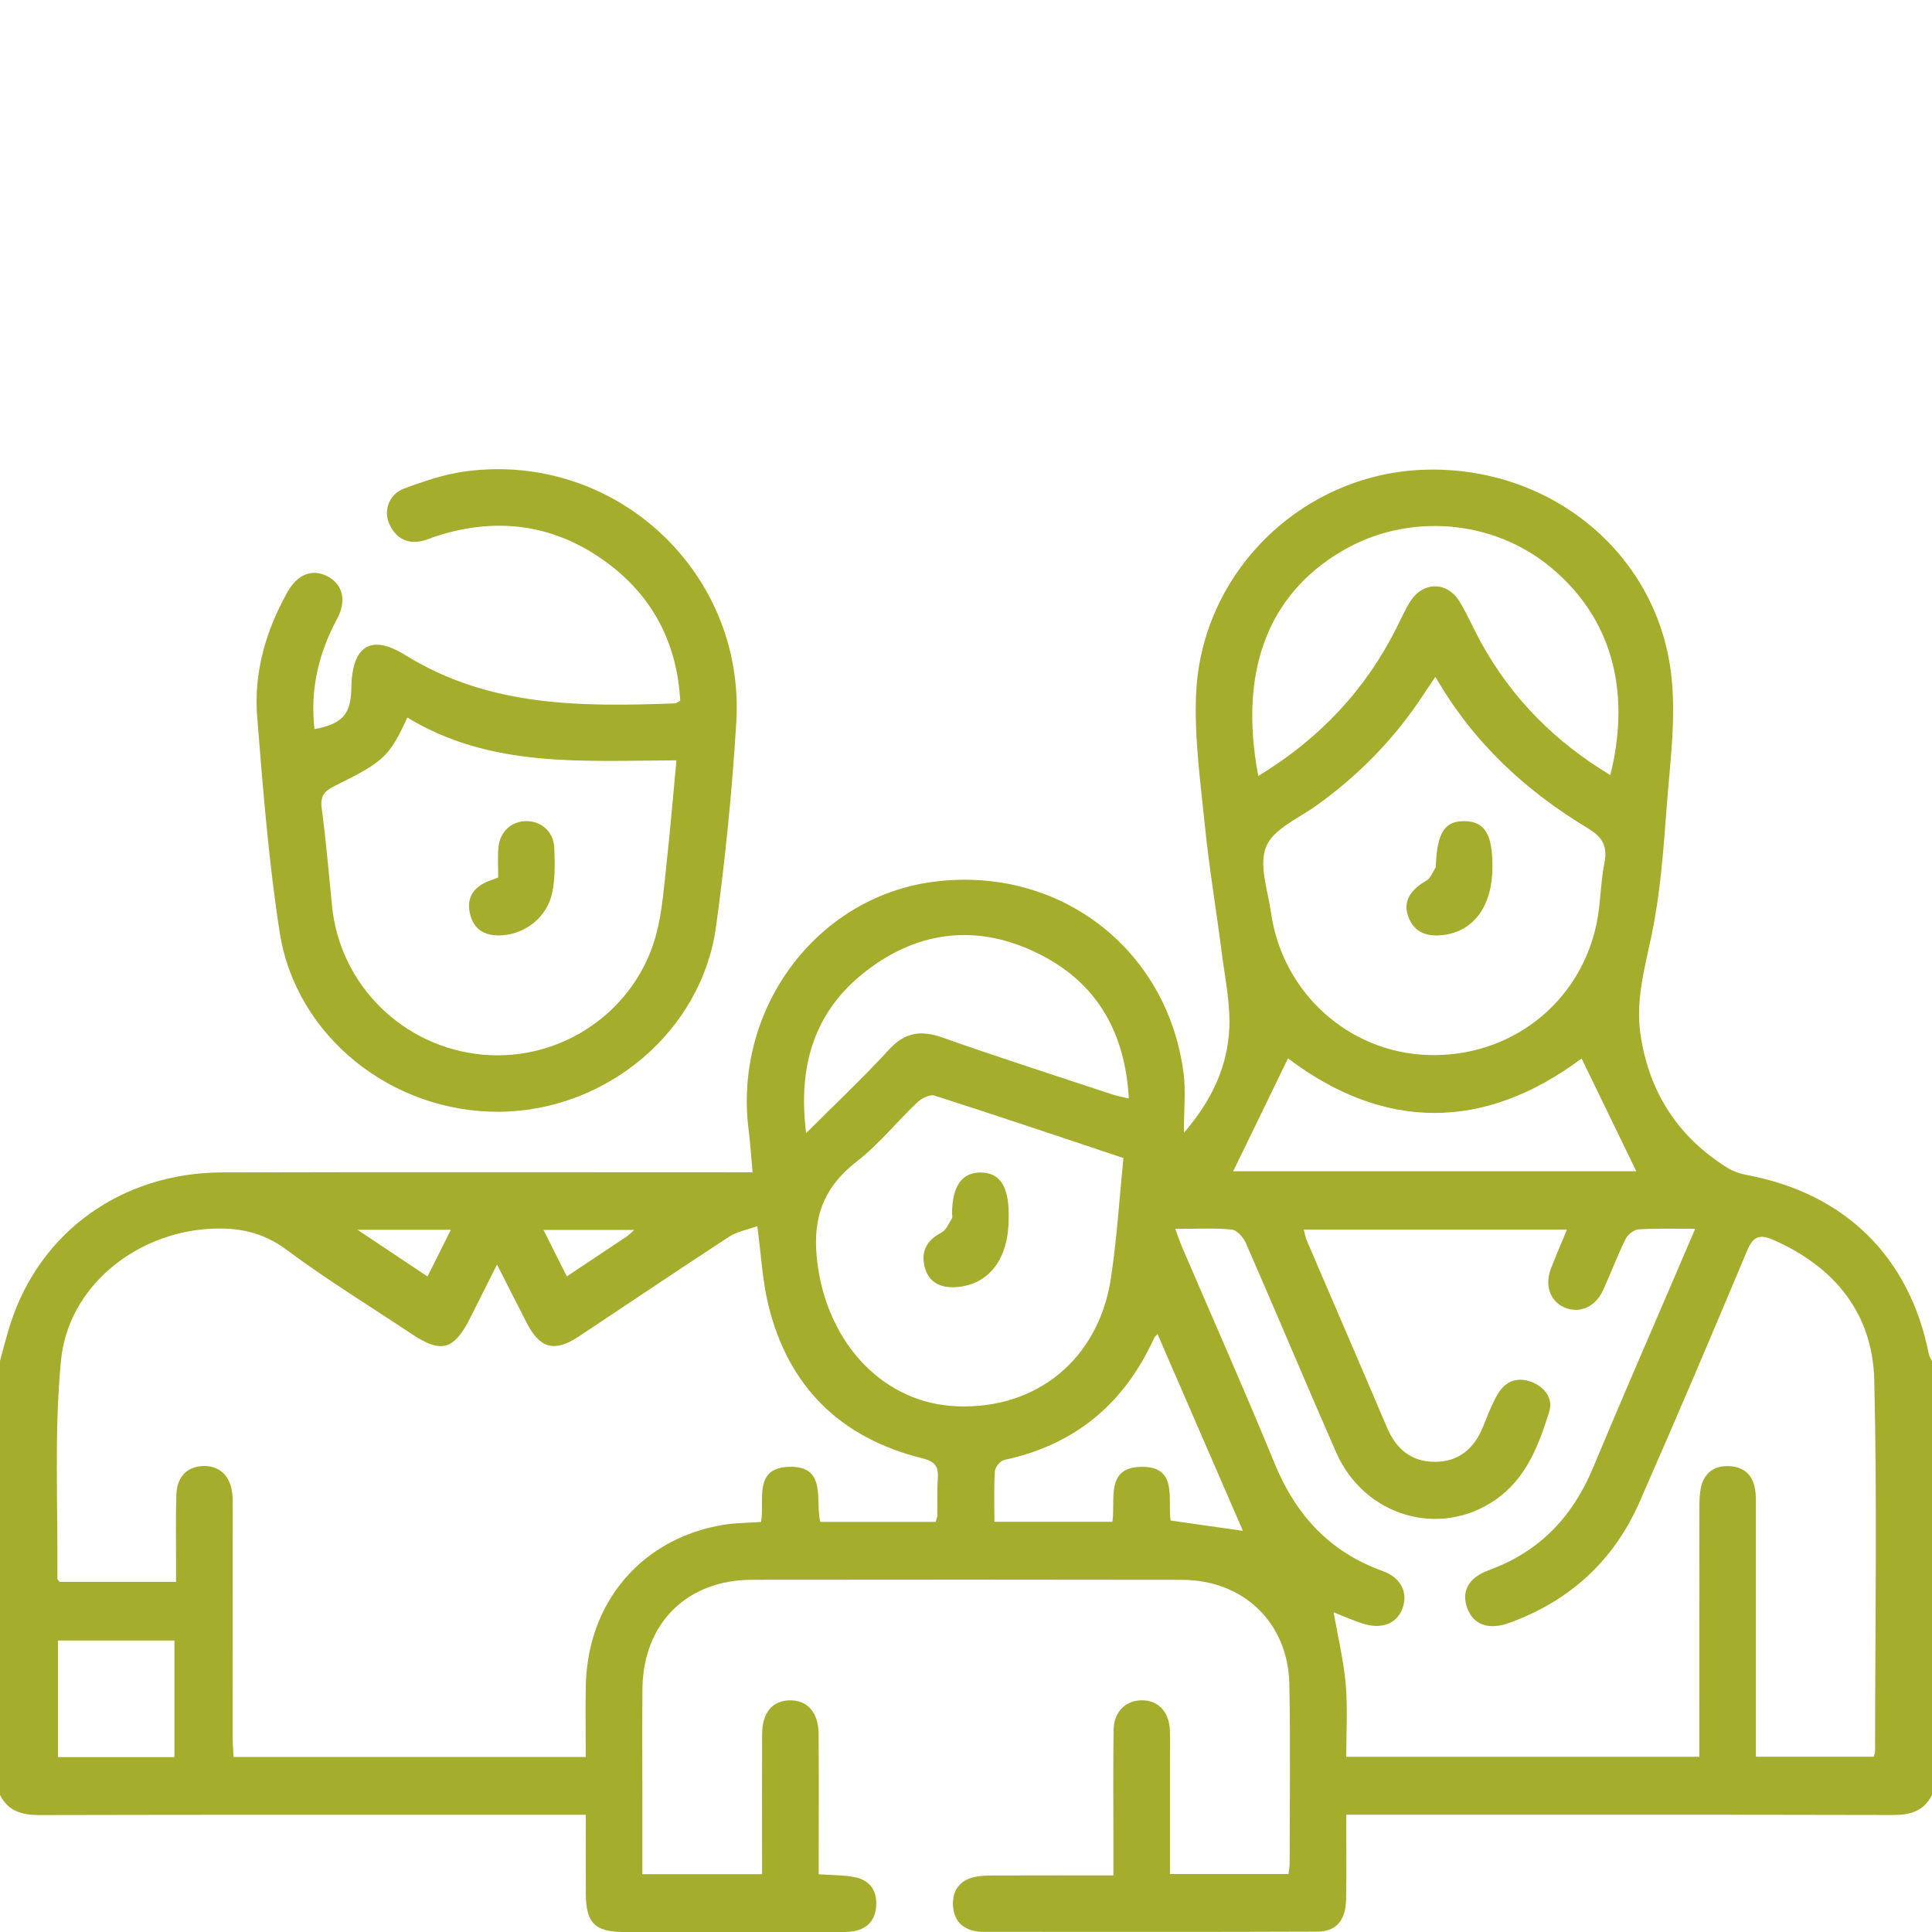
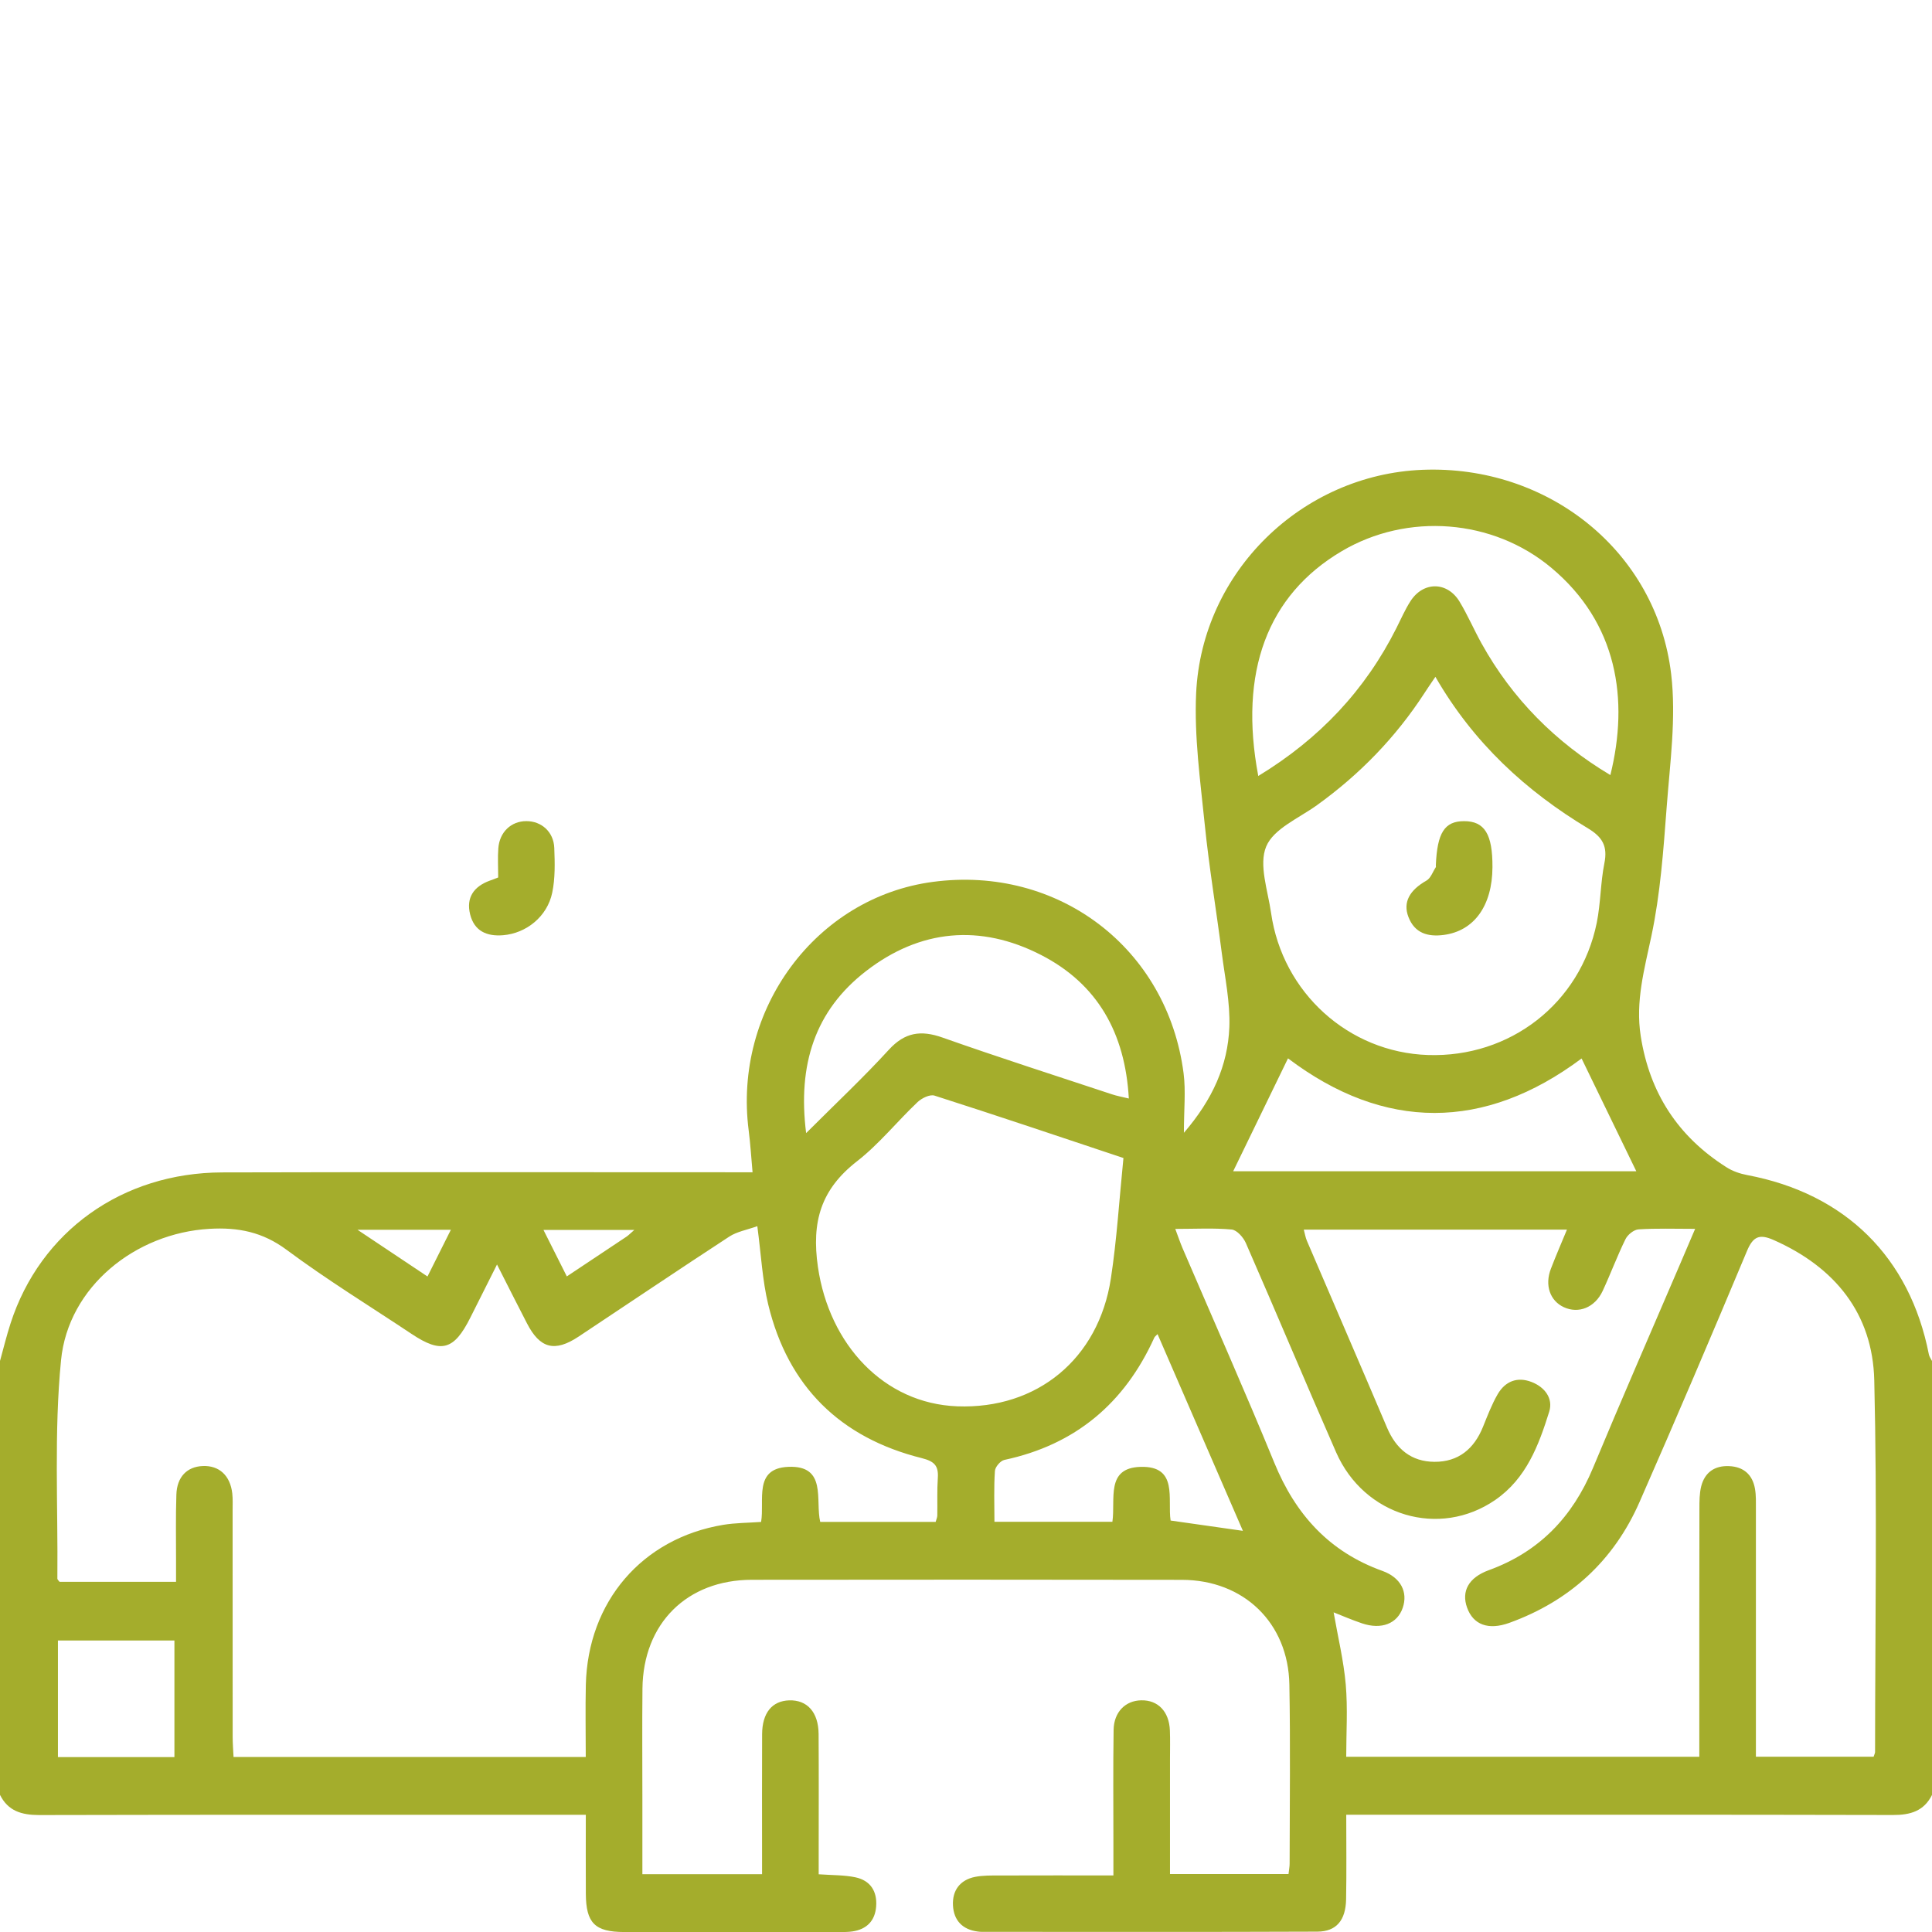
<svg xmlns="http://www.w3.org/2000/svg" version="1.1" id="Calque_1" x="0px" y="0px" width="75px" height="75px" viewBox="0 0 75 75" enable-background="new 0 0 75 75" xml:space="preserve">
  <g>
    <path fill-rule="evenodd" clip-rule="evenodd" fill="#A4AD2C" d="M0,52.832c0.135-0.486,0.254-0.979,0.41-1.459   c1.154-3.567,4.329-5.851,8.221-5.86c6.563-0.018,13.127-0.006,19.691-0.006c0.265,0,0.53,0,0.892,0   c-0.052-0.572-0.083-1.1-0.15-1.621c-0.607-4.698,2.608-9.046,7.144-9.651c4.873-0.65,9.112,2.571,9.739,7.432   c0.088,0.688,0.012,1.396,0.012,2.308c1.121-1.302,1.705-2.621,1.764-4.103c0.035-0.952-0.17-1.916-0.293-2.871   c-0.213-1.667-0.492-3.324-0.662-4.995c-0.172-1.696-0.412-3.41-0.334-5.101c0.225-4.718,4.112-8.479,8.784-8.667   c4.882-0.195,9.09,3.165,9.656,7.929c0.201,1.691-0.045,3.447-0.174,5.166c-0.127,1.677-0.246,3.369-0.594,5.008   c-0.273,1.293-0.623,2.533-0.414,3.875c0.344,2.21,1.445,3.901,3.324,5.093c0.238,0.154,0.529,0.254,0.811,0.307   c3.81,0.719,6.313,3.189,7.052,6.966c0.018,0.088,0.08,0.168,0.121,0.252c0,5.613,0,11.23,0,16.845   c-0.314,0.629-0.842,0.781-1.514,0.779c-6.761-0.016-13.521-0.01-20.282-0.01c-0.285,0-0.572,0-0.943,0   c0,1.15,0.014,2.218-0.006,3.284c-0.016,0.816-0.379,1.252-1.119,1.254c-4.345,0.018-8.69,0.008-13.033,0.008   c-0.049,0-0.098-0.006-0.146-0.012c-0.598-0.074-0.934-0.439-0.963-1.014c-0.03-0.578,0.27-0.988,0.854-1.107   c0.309-0.061,0.631-0.055,0.947-0.055c1.455-0.006,2.909-0.002,4.427-0.002c0-0.482,0-0.869,0-1.253   c0-1.465-0.014-2.93,0.008-4.395c0.01-0.693,0.457-1.139,1.07-1.15c0.652-0.016,1.088,0.436,1.115,1.174   c0.014,0.365,0.004,0.732,0.004,1.098c0,1.482,0,2.965,0,4.472c1.578,0,3.075,0,4.601,0c0.018-0.166,0.043-0.283,0.043-0.4   c0.002-2.317,0.033-4.638-0.01-6.956c-0.043-2.396-1.773-4.062-4.173-4.065c-5.565-0.01-11.129-0.008-16.695-0.002   c-2.521,0.004-4.218,1.695-4.245,4.222c-0.015,1.439-0.003,2.881-0.003,4.32c0,0.947,0,1.892,0,2.886c1.576,0,3.073,0,4.646,0   c0-0.271,0-0.51,0-0.75c0-1.562-0.005-3.124,0.002-4.685c0.004-0.826,0.386-1.291,1.052-1.313c0.699-0.021,1.135,0.461,1.141,1.307   c0.01,1.563,0.003,3.125,0.003,4.685c0,0.256,0,0.512,0,0.76c0.551,0.039,0.997,0.027,1.422,0.117   c0.583,0.121,0.854,0.543,0.809,1.131c-0.042,0.559-0.367,0.889-0.921,0.971c-0.168,0.025-0.341,0.023-0.512,0.023   c-2.782,0.002-5.564,0.004-8.347,0c-1.14-0.002-1.483-0.35-1.49-1.486c-0.006-0.994-0.001-1.987-0.001-3.065   c-0.371,0-0.657,0-0.943,0c-6.761,0-13.522-0.006-20.282,0.01C0.841,70.458,0.314,70.306,0,69.677C0,64.063,0,58.445,0,52.832z    M36.322,59.08c0.03-0.109,0.063-0.178,0.064-0.246c0.008-0.488-0.013-0.979,0.02-1.463c0.032-0.476-0.139-0.644-0.624-0.767   c-3.167-0.791-5.193-2.783-5.961-5.968c-0.226-0.937-0.273-1.919-0.422-3.036c-0.409,0.146-0.791,0.211-1.087,0.404   c-1.96,1.279-3.901,2.589-5.853,3.884c-0.926,0.613-1.498,0.463-2.003-0.518c-0.377-0.729-0.745-1.46-1.162-2.282   c-0.383,0.764-0.71,1.413-1.037,2.065c-0.632,1.26-1.125,1.398-2.277,0.631c-1.625-1.082-3.291-2.104-4.855-3.267   c-0.932-0.693-1.884-0.879-2.994-0.814c-2.871,0.166-5.482,2.244-5.762,5.103c-0.275,2.804-0.115,5.648-0.142,8.477   c0,0.037,0.051,0.076,0.085,0.123c1.472,0,2.95,0,4.522,0c0-0.301-0.001-0.563,0-0.824c0.001-0.854-0.016-1.711,0.013-2.563   c0.022-0.687,0.413-1.081,1.019-1.108c0.639-0.029,1.073,0.367,1.151,1.065c0.024,0.219,0.013,0.439,0.013,0.658   c0.001,2.93,0,5.858,0.002,8.788c0,0.256,0.021,0.516,0.034,0.783c4.583,0,9.086,0,13.673,0c0-0.959-0.018-1.881,0.003-2.799   c0.077-3.231,2.184-5.687,5.332-6.212c0.473-0.078,0.959-0.076,1.472-0.113c0.141-0.842-0.303-2.075,1.048-2.138   c1.525-0.07,1.047,1.306,1.247,2.136C33.368,59.08,34.847,59.08,36.322,59.08z M45.624,47.706c0.111,0.295,0.186,0.521,0.279,0.74   c1.191,2.776,2.419,5.539,3.565,8.336c0.822,2.009,2.131,3.46,4.201,4.202c0.713,0.258,0.992,0.824,0.785,1.43   c-0.209,0.615-0.826,0.859-1.578,0.605c-0.4-0.135-0.789-0.303-1.105-0.428c0.164,0.945,0.389,1.868,0.471,2.802   c0.08,0.936,0.018,1.881,0.018,2.805c4.63,0,9.136,0,13.707,0c0-0.314,0-0.578,0-0.842c0-2.93-0.002-5.858,0.004-8.788   c0-0.291,0-0.592,0.07-0.871c0.139-0.542,0.525-0.808,1.084-0.782c0.561,0.023,0.908,0.33,1.004,0.882   c0.045,0.262,0.035,0.535,0.035,0.803c0.002,2.93,0,5.858,0,8.79c0,0.26,0,0.521,0,0.807c1.589,0,3.087,0,4.569,0   c0.029-0.094,0.057-0.139,0.057-0.184c0.002-4.808,0.084-9.62-0.031-14.427c-0.061-2.594-1.527-4.397-3.909-5.45   c-0.545-0.24-0.793-0.143-1.031,0.424c-1.365,3.259-2.75,6.512-4.172,9.747c-1,2.281-2.71,3.844-5.056,4.693   c-0.818,0.295-1.402,0.07-1.639-0.592c-0.227-0.633,0.055-1.166,0.842-1.453c1.959-0.711,3.252-2.066,4.047-3.972   c1.095-2.633,2.237-5.245,3.36-7.865c0.189-0.443,0.379-0.885,0.604-1.414c-0.799,0-1.5-0.025-2.197,0.02   c-0.182,0.012-0.424,0.209-0.508,0.383c-0.322,0.656-0.576,1.344-0.884,2.006c-0.301,0.647-0.936,0.897-1.508,0.632   c-0.537-0.248-0.75-0.853-0.502-1.493c0.188-0.492,0.4-0.977,0.623-1.518c-3.451,0-6.81,0-10.216,0   c0.045,0.162,0.066,0.307,0.121,0.434c1.037,2.421,2.084,4.835,3.113,7.258c0.35,0.824,0.939,1.316,1.837,1.322   c0.934,0.006,1.543-0.506,1.887-1.361c0.174-0.43,0.34-0.867,0.57-1.266c0.293-0.499,0.758-0.688,1.316-0.472   c0.516,0.2,0.842,0.64,0.684,1.151c-0.408,1.307-0.889,2.595-2.094,3.427c-2.166,1.494-5.089,0.635-6.179-1.849   c-1.184-2.7-2.322-5.421-3.504-8.123c-0.096-0.221-0.349-0.506-0.55-0.525C47.118,47.665,46.409,47.706,45.624,47.706z    M55.722,26.274c-0.182,0.269-0.305,0.445-0.421,0.626c-1.115,1.72-2.516,3.162-4.178,4.358c-0.699,0.503-1.682,0.913-1.969,1.602   c-0.297,0.711,0.066,1.713,0.189,2.581c0.443,3.096,3.01,5.411,6.085,5.514c3.193,0.109,5.918-2.005,6.557-5.128   c0.154-0.761,0.145-1.556,0.297-2.317c0.131-0.651-0.066-1.009-0.631-1.35C59.233,30.705,57.2,28.839,55.722,26.274z    M43.612,44.954c-2.479-0.828-4.899-1.644-7.333-2.422c-0.179-0.058-0.498,0.098-0.659,0.251c-0.797,0.755-1.495,1.632-2.354,2.3   c-1.394,1.086-1.771,2.338-1.514,4.104c0.44,3.011,2.562,5.299,5.409,5.406c3.095,0.117,5.485-1.837,5.963-4.963   C43.356,48.114,43.448,46.577,43.612,44.954z M48.846,30.124c2.373-1.443,4.152-3.33,5.365-5.747   c0.176-0.349,0.332-0.71,0.541-1.036c0.496-0.777,1.431-0.774,1.909,0.016c0.314,0.52,0.555,1.083,0.85,1.616   c1.197,2.158,2.877,3.844,5.003,5.115c0.73-2.94,0.271-5.901-2.288-8.044c-2.273-1.905-5.595-2.155-8.144-0.645   C49.199,23.105,48.083,26.083,48.846,30.124z M31.294,43.987c1.162-1.161,2.227-2.161,3.21-3.235   c0.623-0.681,1.245-0.771,2.085-0.474c2.179,0.77,4.382,1.476,6.574,2.202c0.191,0.064,0.393,0.1,0.658,0.164   c-0.143-2.545-1.215-4.449-3.411-5.574c-2.357-1.209-4.692-0.996-6.792,0.629C31.639,39.23,30.959,41.324,31.294,43.987z    M47.872,45.468c5.173,0,10.477,0,15.649,0c-0.701-1.447-1.411-2.913-2.124-4.378c-3.771,2.819-7.663,2.821-11.397-0.005   C49.289,42.547,48.582,44.003,47.872,45.468z M38.604,59.076c1.582,0,3.077,0,4.579,0c0.127-0.875-0.27-2.091,1.088-2.132   c1.48-0.047,1.045,1.261,1.172,2.083c0.986,0.141,1.92,0.273,2.806,0.4c-1.099-2.53-2.2-5.073-3.313-7.637   c-0.068,0.072-0.111,0.1-0.127,0.139c-1.154,2.548-3.064,4.157-5.821,4.745c-0.15,0.033-0.355,0.271-0.365,0.426   C38.578,57.748,38.604,58.4,38.604,59.076z M6.771,68.21c0-1.533,0-3.025,0-4.526c-1.543,0-3.022,0-4.522,0   c0,1.532,0,3.028,0,4.526C3.782,68.21,5.263,68.21,6.771,68.21z M17.503,47.739c-1.224,0-2.323,0-3.626,0   c1,0.668,1.841,1.229,2.718,1.814C16.916,48.911,17.183,48.378,17.503,47.739z M24.623,47.747c-1.238,0-2.337,0-3.525,0   c0.319,0.635,0.603,1.199,0.906,1.803c0.835-0.557,1.58-1.051,2.323-1.547C24.401,47.952,24.463,47.886,24.623,47.747z" />
-     <path fill-rule="evenodd" clip-rule="evenodd" fill="#A4AD2C" d="M26.406,27.205c-0.125-2.318-1.134-4.182-3.051-5.511   c-1.973-1.368-4.14-1.614-6.421-0.879c-0.162,0.052-0.318,0.125-0.483,0.169c-0.611,0.162-1.063-0.067-1.327-0.617   c-0.253-0.53-0.029-1.18,0.559-1.4c0.771-0.288,1.571-0.557,2.382-0.667c5.799-0.783,10.873,3.894,10.518,9.74   c-0.161,2.651-0.426,5.304-0.787,7.935c-0.557,4.053-4.23,7.138-8.385,7.183c-4.18,0.045-7.921-2.913-8.553-6.965   c-0.431-2.767-0.649-5.571-0.874-8.366c-0.138-1.714,0.332-3.336,1.173-4.838c0.396-0.708,0.979-0.925,1.568-0.61   c0.58,0.311,0.74,0.941,0.365,1.637c-0.725,1.344-1.057,2.758-0.881,4.289c1.077-0.198,1.417-0.582,1.429-1.583   c0.021-1.623,0.735-2.136,2.089-1.295c3.265,2.029,6.854,2.01,10.481,1.878C26.252,27.304,26.294,27.263,26.406,27.205z    M15.812,27.855c-0.698,1.508-0.885,1.7-2.818,2.654c-0.411,0.201-0.569,0.403-0.504,0.881c0.168,1.256,0.275,2.521,0.4,3.782   c0.303,3.068,2.769,5.498,5.865,5.771c3.071,0.273,5.955-1.717,6.729-4.711c0.224-0.866,0.29-1.777,0.388-2.671   c0.145-1.321,0.255-2.646,0.387-4.044C22.632,29.528,19.055,29.825,15.812,27.855z" />
    <path fill-rule="evenodd" clip-rule="evenodd" fill="#A4AD2C" d="M57.937,33.664c-0.006,1.498-0.713,2.476-1.891,2.63   c-0.619,0.081-1.128-0.067-1.37-0.695c-0.223-0.576,0.047-1.044,0.697-1.413c0.167-0.093,0.247-0.341,0.364-0.52   c0.012-0.017,0.002-0.047,0.002-0.072c0.053-1.268,0.338-1.716,1.096-1.717C57.632,31.877,57.944,32.382,57.937,33.664z" />
-     <path fill-rule="evenodd" clip-rule="evenodd" fill="#A4AD2C" d="M39.156,47.323c-0.006,1.557-0.773,2.555-2.038,2.643   c-0.604,0.041-1.075-0.18-1.226-0.797c-0.146-0.596,0.089-1.029,0.652-1.318c0.183-0.094,0.286-0.355,0.408-0.551   c0.033-0.051,0.005-0.143,0.006-0.217c0.017-1.055,0.385-1.572,1.118-1.566c0.725,0.006,1.076,0.521,1.08,1.588   C39.156,47.177,39.156,47.251,39.156,47.323z" />
    <path fill-rule="evenodd" clip-rule="evenodd" fill="#A4AD2C" d="M19.34,34.063c0-0.407-0.023-0.771,0.005-1.134   c0.048-0.63,0.498-1.051,1.084-1.053c0.589-0.002,1.065,0.416,1.088,1.043c0.022,0.579,0.038,1.176-0.08,1.736   c-0.194,0.932-1.013,1.577-1.906,1.65c-0.637,0.053-1.12-0.163-1.281-0.811c-0.16-0.643,0.139-1.075,0.749-1.302   C19.09,34.161,19.179,34.125,19.34,34.063z" />
  </g>
</svg>